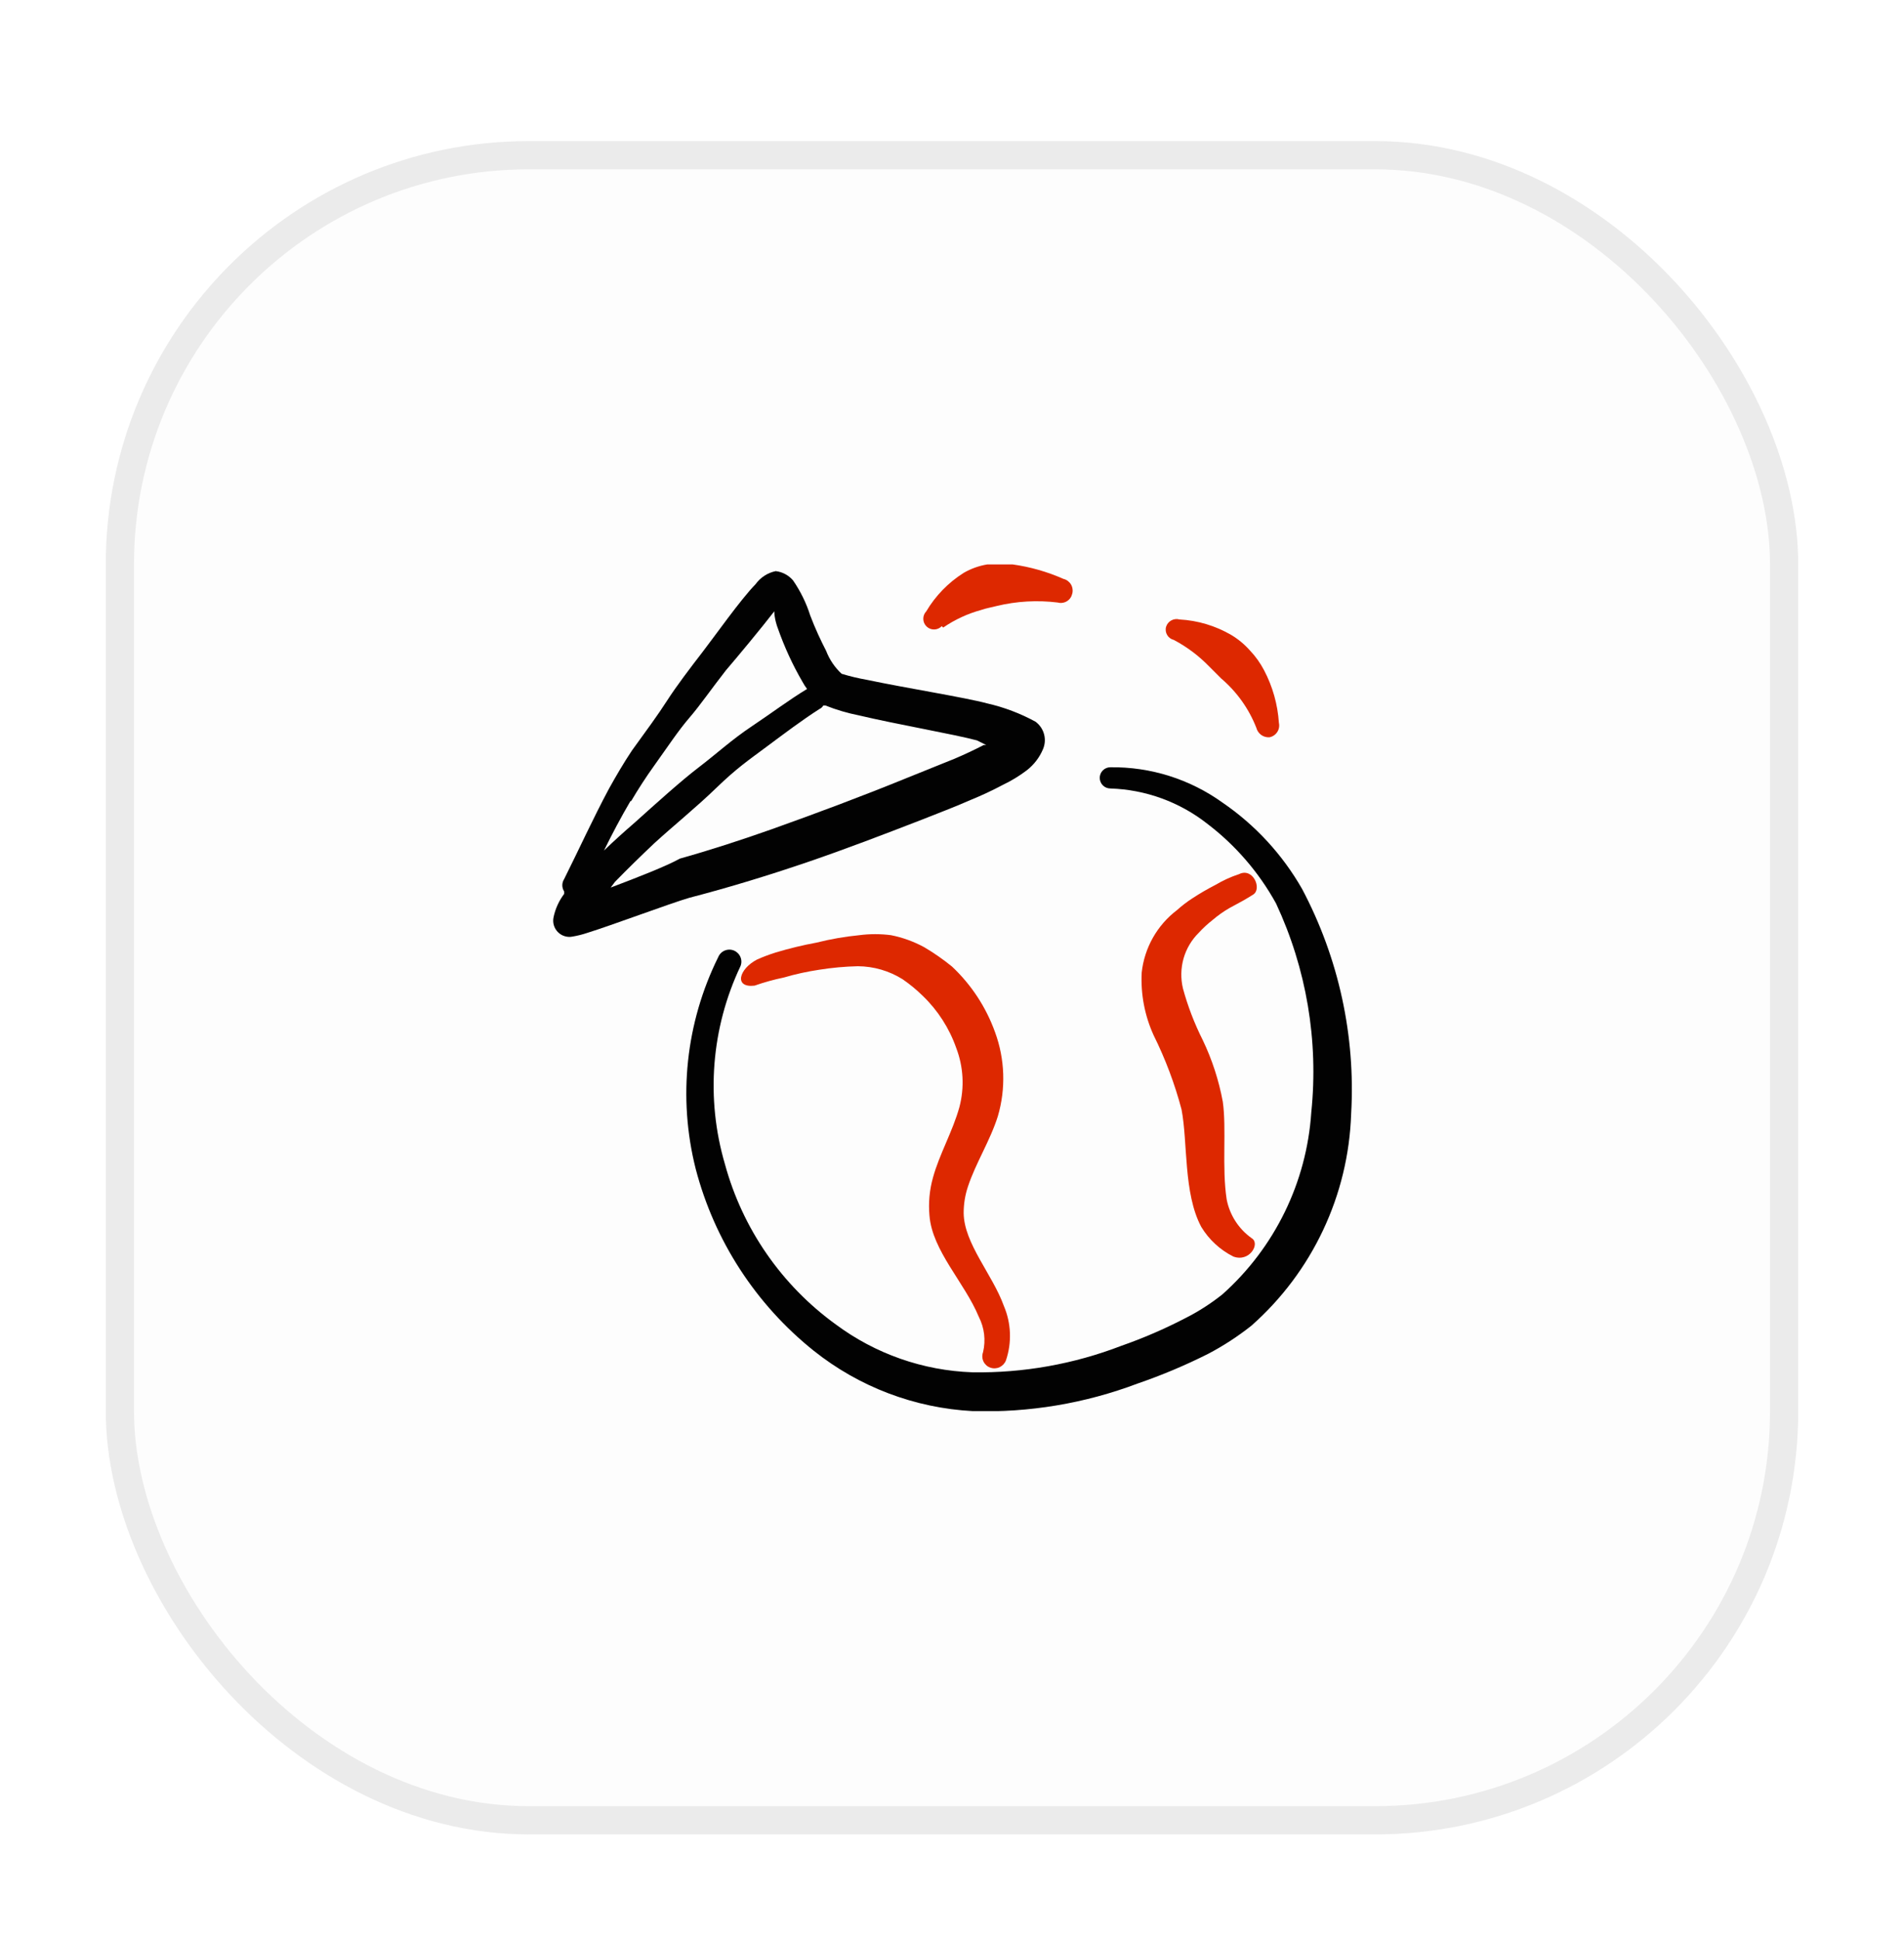
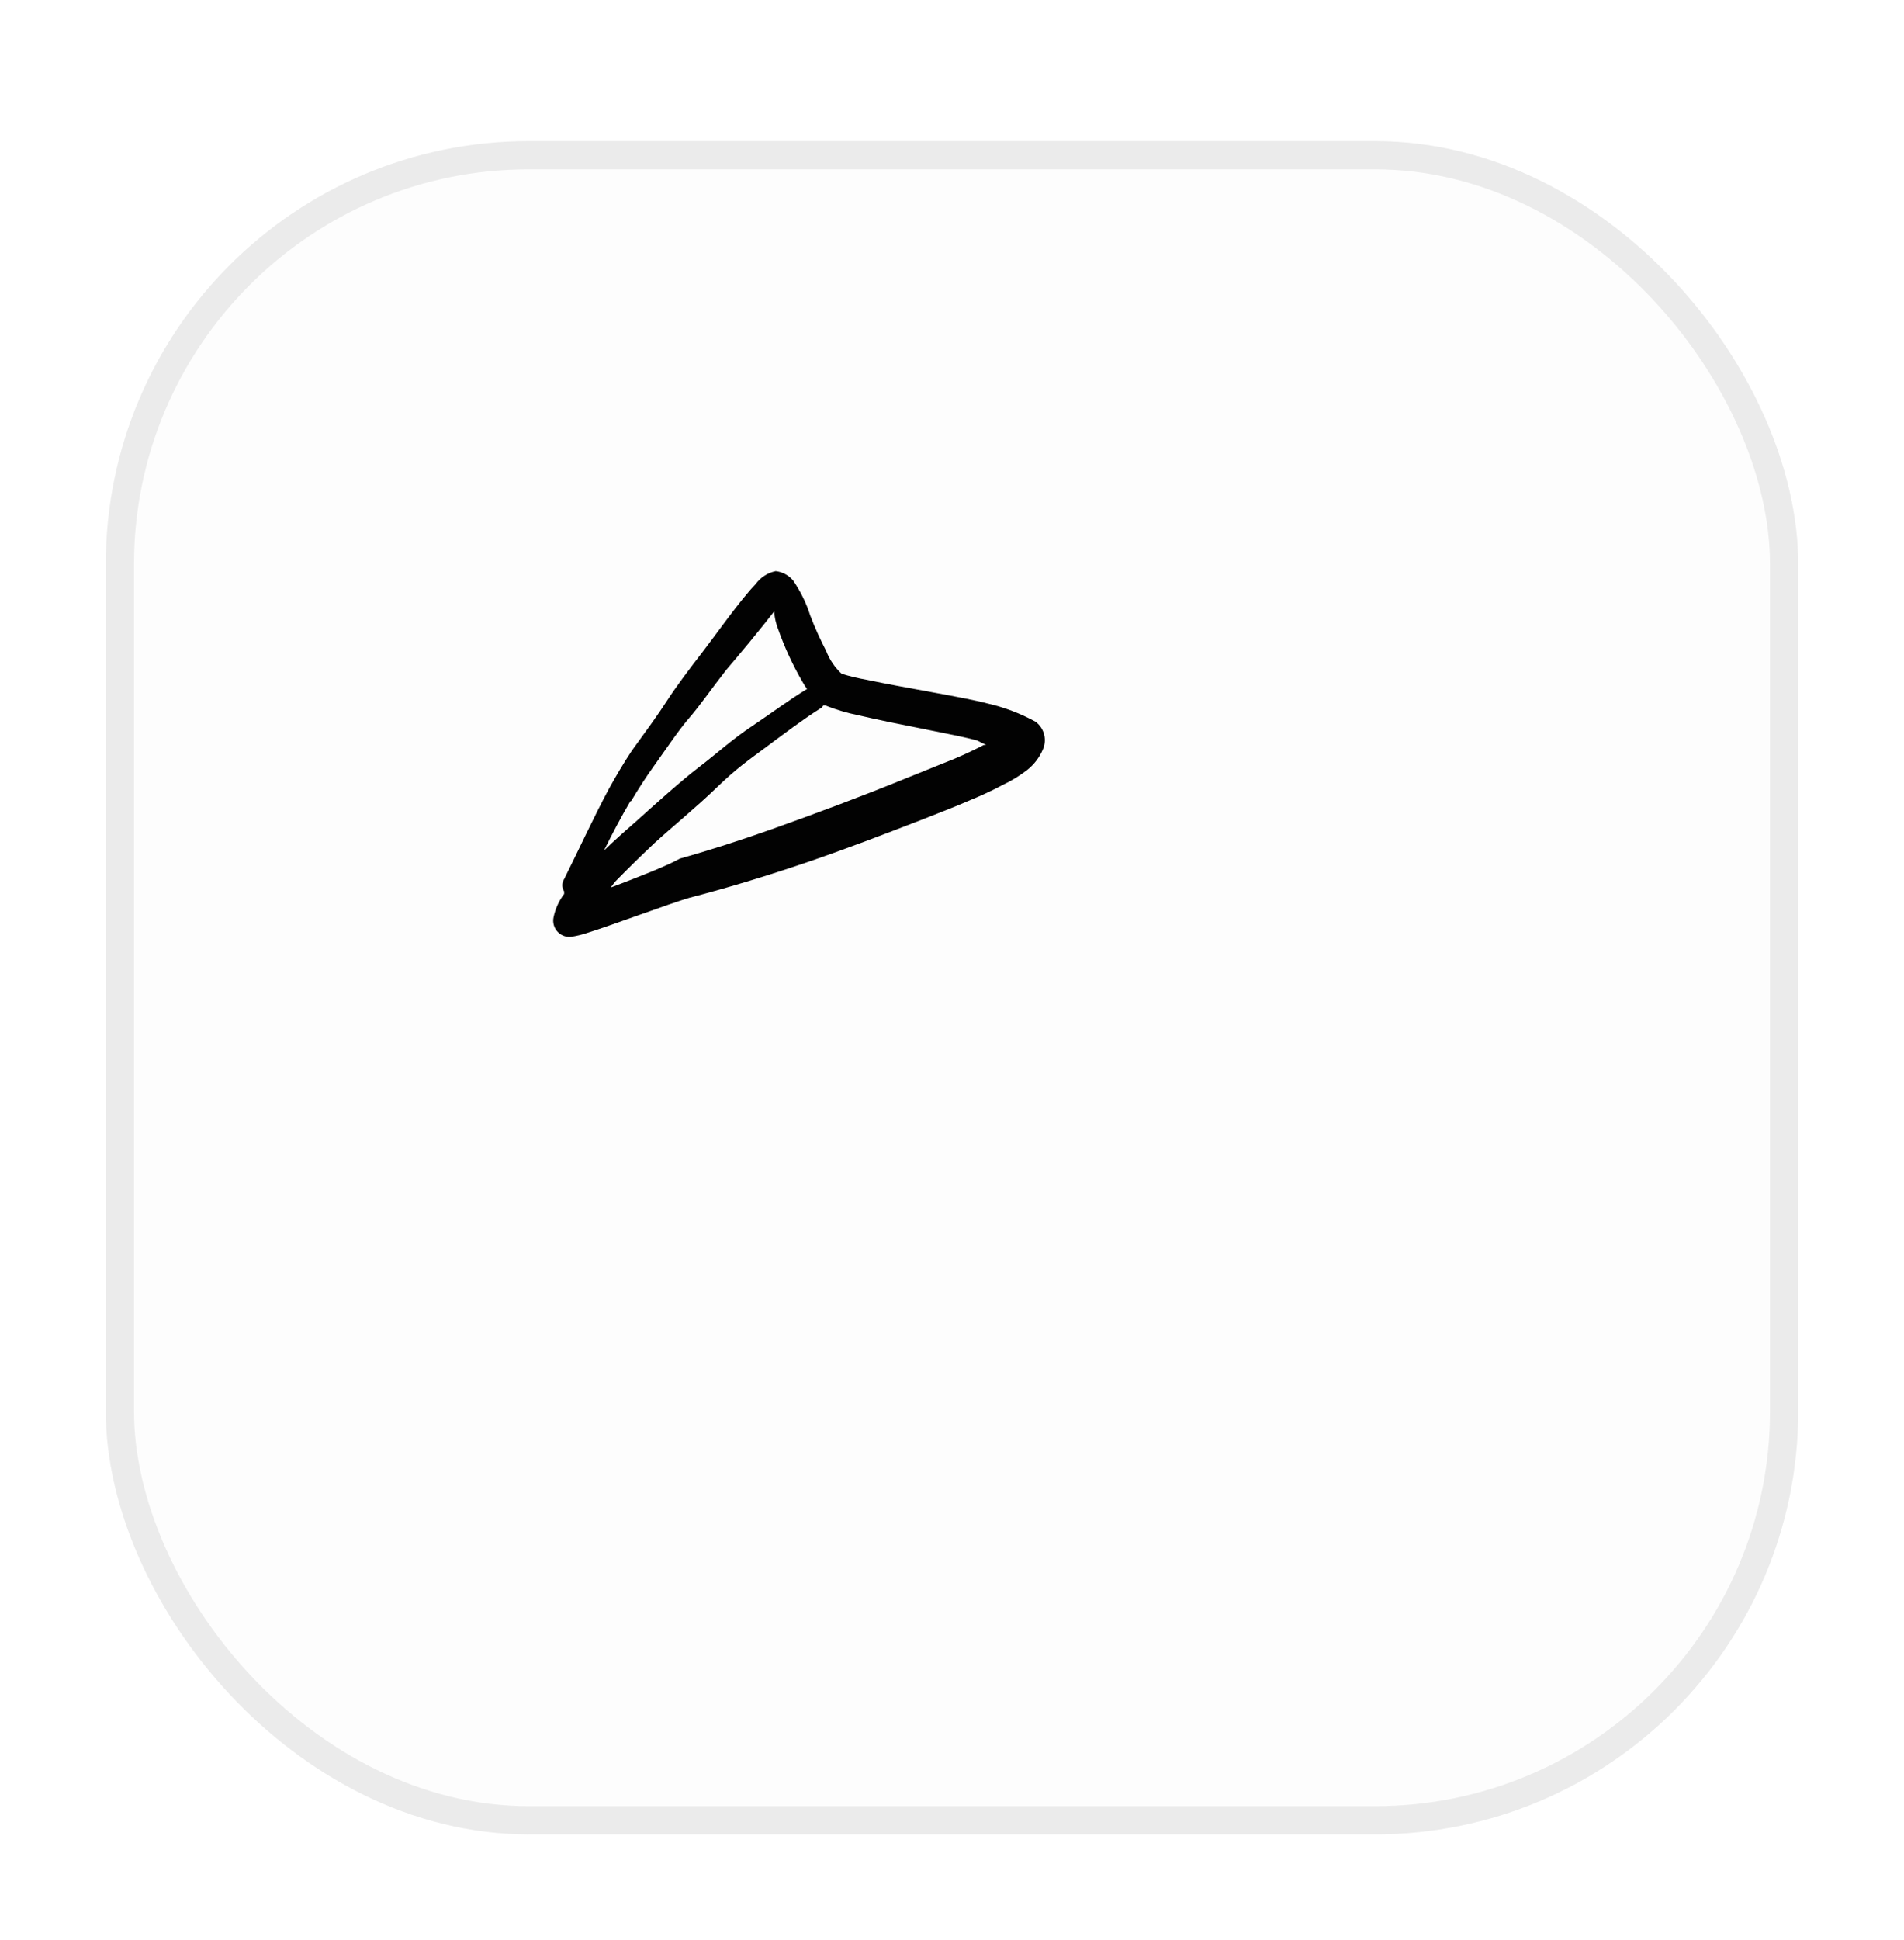
<svg xmlns="http://www.w3.org/2000/svg" width="54" height="55" viewBox="0 0 54 55" fill="none">
  <g filter="url(#filter0_d_1727_6713)">
    <rect x="3" width="48" height="48" rx="12" fill="#FDFDFD" />
    <rect x="3.4" y="0.4" width="47.2" height="47.2" rx="11.6" stroke="#EBEBEB" stroke-width="0.8" />
    <g clip-path="url(#clip0_1727_6713)">
      <path fill-rule="evenodd" clip-rule="evenodd" d="M22.9 20.439C23.98 20.07 25.05 19.66 26.16 19.23C26.61 19.049 27.07 18.88 27.52 18.68C27.834 18.552 28.141 18.409 28.44 18.25C28.684 18.134 28.916 17.993 29.13 17.829C29.327 17.674 29.482 17.471 29.58 17.239C29.638 17.105 29.649 16.954 29.611 16.813C29.573 16.671 29.488 16.547 29.37 16.459C28.94 16.224 28.479 16.049 28 15.94C27.37 15.77 25.66 15.499 24.58 15.27C24.34 15.228 24.103 15.171 23.87 15.1C23.675 14.92 23.525 14.697 23.43 14.45C23.28 14.159 23.12 13.819 22.98 13.45C22.868 13.094 22.702 12.757 22.49 12.45C22.365 12.305 22.19 12.212 22 12.19C21.771 12.237 21.567 12.369 21.43 12.559C21 12.999 20.26 14.05 19.92 14.489C19.58 14.93 19.19 15.44 18.92 15.86C18.65 16.279 18.34 16.7 17.92 17.279C17.68 17.64 17.47 18 17.27 18.36C16.82 19.2 16.43 20.059 16 20.919C15.966 20.971 15.948 21.032 15.948 21.095C15.948 21.157 15.966 21.217 16 21.27V21.34C15.853 21.535 15.75 21.76 15.7 22C15.684 22.074 15.686 22.152 15.707 22.225C15.728 22.299 15.768 22.366 15.821 22.421C15.875 22.475 15.941 22.516 16.014 22.538C16.088 22.561 16.165 22.565 16.24 22.549C16.376 22.526 16.51 22.493 16.64 22.45C17.35 22.23 19 21.61 19.55 21.45C20.71 21.149 21.81 20.809 22.9 20.439ZM17.9 18.709C18.1 18.369 18.32 18.029 18.55 17.709C18.95 17.149 19.24 16.709 19.55 16.349C19.86 15.989 20.16 15.55 20.59 14.999C20.9 14.639 21.59 13.809 21.96 13.329C21.96 13.509 22.03 13.739 22.06 13.809C22.245 14.337 22.479 14.846 22.76 15.329C22.798 15.4 22.841 15.467 22.89 15.53C22.38 15.839 21.89 16.209 21.32 16.59C20.75 16.97 20.32 17.369 19.82 17.75C19.32 18.13 18.58 18.799 18 19.32C17.7 19.579 17.41 19.84 17.13 20.11C17.36 19.64 17.61 19.169 17.88 18.709H17.9ZM17.32 21.16L17.44 21C17.8 20.63 18.17 20.27 18.55 19.91C19.13 19.38 19.72 18.91 20.31 18.34C20.9 17.77 21.23 17.549 21.74 17.169C22.25 16.79 22.74 16.419 23.24 16.099C23.286 16.078 23.325 16.043 23.35 15.999H23.41C23.718 16.121 24.036 16.215 24.36 16.279C25.41 16.529 27.09 16.82 27.71 16.989L27.97 17.119H27.9C27.63 17.259 27.35 17.39 27.07 17.509L25.73 18.049C24.43 18.579 23.17 19.049 21.88 19.509C21.03 19.809 20.17 20.09 19.28 20.34C18.91 20.549 18.06 20.88 17.32 21.16Z" fill="#020202" />
-       <path fill-rule="evenodd" clip-rule="evenodd" d="M26.75 13.79C27.079 13.564 27.444 13.395 27.83 13.29C27.97 13.24 28.11 13.22 28.26 13.18C28.829 13.042 29.418 13.008 30 13.08C30.043 13.092 30.088 13.095 30.133 13.088C30.177 13.082 30.22 13.067 30.259 13.043C30.297 13.02 30.33 12.989 30.356 12.952C30.382 12.916 30.4 12.874 30.41 12.83C30.422 12.786 30.425 12.74 30.418 12.695C30.412 12.65 30.397 12.606 30.374 12.567C30.35 12.528 30.319 12.494 30.283 12.467C30.246 12.44 30.204 12.42 30.16 12.41C29.701 12.207 29.216 12.069 28.72 12C28.481 11.966 28.238 11.966 28 12C27.764 12.039 27.537 12.12 27.33 12.24C26.895 12.515 26.532 12.888 26.27 13.33C26.214 13.388 26.184 13.466 26.186 13.547C26.188 13.628 26.221 13.704 26.28 13.76C26.338 13.816 26.416 13.846 26.497 13.844C26.577 13.842 26.654 13.808 26.71 13.75L26.75 13.79Z" fill="#DD2800" />
-       <path fill-rule="evenodd" clip-rule="evenodd" d="M33.291 14.14C33.661 14.336 33.999 14.589 34.291 14.89L34.631 15.23C35.075 15.607 35.419 16.088 35.631 16.63C35.652 16.711 35.7 16.782 35.767 16.832C35.835 16.881 35.917 16.905 36.001 16.9C36.046 16.892 36.089 16.875 36.127 16.849C36.165 16.824 36.198 16.791 36.223 16.753C36.249 16.714 36.266 16.671 36.274 16.626C36.282 16.581 36.281 16.535 36.271 16.49C36.237 15.969 36.094 15.462 35.851 15C35.744 14.796 35.61 14.607 35.451 14.44C35.298 14.267 35.119 14.119 34.921 14C34.473 13.739 33.969 13.588 33.451 13.56C33.373 13.538 33.289 13.548 33.218 13.588C33.147 13.627 33.094 13.692 33.071 13.77C33.06 13.809 33.058 13.849 33.063 13.889C33.069 13.929 33.082 13.967 33.103 14.002C33.123 14.036 33.15 14.066 33.183 14.09C33.215 14.114 33.252 14.131 33.291 14.14Z" fill="#DD2800" />
-       <path fill-rule="evenodd" clip-rule="evenodd" d="M36.93 21.201C36.372 20.223 35.599 19.385 34.67 18.75C33.744 18.086 32.63 17.735 31.49 17.75C31.411 17.75 31.334 17.782 31.278 17.838C31.222 17.895 31.19 17.971 31.19 18.05C31.19 18.13 31.222 18.206 31.278 18.263C31.334 18.319 31.411 18.351 31.49 18.351C32.49 18.383 33.453 18.733 34.24 19.351C35.041 19.96 35.705 20.73 36.19 21.61C37.053 23.457 37.399 25.503 37.19 27.53C37.059 29.514 36.154 31.367 34.67 32.691C34.341 32.953 33.986 33.181 33.61 33.37C33.026 33.673 32.421 33.934 31.8 34.151C30.455 34.669 29.022 34.924 27.58 34.901C26.179 34.853 24.825 34.378 23.7 33.541C22.166 32.43 21.058 30.828 20.56 29C20.013 27.14 20.17 25.143 21 23.39C21.035 23.307 21.035 23.213 21 23.13C20.965 23.046 20.899 22.98 20.815 22.945C20.732 22.911 20.638 22.911 20.554 22.946C20.471 22.98 20.405 23.047 20.37 23.131C19.449 24.99 19.222 27.118 19.73 29.131C20.261 31.167 21.436 32.977 23.08 34.291C24.368 35.317 25.945 35.915 27.59 36.001C29.183 36.049 30.77 35.784 32.26 35.221C32.945 34.986 33.613 34.705 34.26 34.38C34.694 34.153 35.106 33.885 35.49 33.581C36.345 32.826 37.038 31.904 37.524 30.872C38.011 29.841 38.282 28.721 38.32 27.581C38.449 25.367 37.968 23.16 36.93 21.201Z" fill="#020202" />
-       <path fill-rule="evenodd" clip-rule="evenodd" d="M34.79 30C34.65 29.09 34.79 28 34.68 27.23C34.568 26.624 34.376 26.035 34.11 25.48C33.875 25.013 33.687 24.524 33.55 24.02C33.483 23.74 33.489 23.447 33.567 23.17C33.646 22.894 33.795 22.642 34 22.44C34.12 22.309 34.251 22.189 34.39 22.08C34.539 21.952 34.7 21.838 34.87 21.74C35.28 21.52 35.28 21.52 35.54 21.36C35.8 21.2 35.54 20.58 35.14 20.78C34.91 20.855 34.689 20.956 34.48 21.08C34.25 21.198 34.026 21.328 33.81 21.47C33.658 21.568 33.515 21.679 33.38 21.8C33.102 22.011 32.87 22.277 32.698 22.581C32.526 22.886 32.418 23.222 32.38 23.57C32.349 24.182 32.465 24.792 32.72 25.35C33.053 26.021 33.318 26.725 33.51 27.45C33.69 28.38 33.56 29.83 34.07 30.78C34.288 31.14 34.603 31.431 34.98 31.62C35.44 31.79 35.75 31.25 35.5 31.1C35.131 30.838 34.876 30.444 34.79 30Z" fill="#DD2800" />
-       <path fill-rule="evenodd" clip-rule="evenodd" d="M22.231 23.71C22.558 23.614 22.892 23.541 23.231 23.49C23.595 23.432 23.962 23.398 24.331 23.39C24.78 23.393 25.22 23.521 25.601 23.76C25.804 23.9 25.995 24.057 26.171 24.23C26.599 24.642 26.925 25.149 27.121 25.71C27.325 26.244 27.356 26.828 27.211 27.38C27.021 28.07 26.641 28.72 26.461 29.38C26.362 29.731 26.328 30.097 26.361 30.46C26.441 31.46 27.361 32.36 27.761 33.33C27.919 33.639 27.961 33.993 27.881 34.33C27.865 34.373 27.858 34.418 27.86 34.464C27.862 34.509 27.873 34.554 27.893 34.595C27.912 34.636 27.94 34.672 27.974 34.703C28.008 34.733 28.047 34.756 28.091 34.77C28.177 34.8 28.271 34.794 28.353 34.755C28.435 34.715 28.499 34.646 28.531 34.56C28.701 34.057 28.679 33.509 28.471 33.02C28.151 32.13 27.341 31.25 27.331 30.39C27.33 30.136 27.37 29.882 27.451 29.64C27.671 28.97 28.081 28.34 28.301 27.64C28.53 26.859 28.502 26.025 28.221 25.26C27.967 24.553 27.549 23.915 27.001 23.4C26.752 23.197 26.488 23.013 26.211 22.85C25.916 22.69 25.599 22.575 25.271 22.51C24.972 22.471 24.669 22.471 24.371 22.51C23.963 22.55 23.558 22.62 23.161 22.72C22.769 22.792 22.382 22.886 22.001 23C21.82 23.057 21.643 23.123 21.471 23.2C20.951 23.47 20.811 24.01 21.401 23.94C21.672 23.845 21.949 23.768 22.231 23.71Z" fill="#DD2800" />
    </g>
  </g>
  <defs>
    <filter id="filter0_d_1727_6713" x="0.9" y="0" width="52.2" height="54.1" filterUnits="userSpaceOnUse" color-interpolation-filters="sRGB">
      <feFlood flood-opacity="0" result="BackgroundImageFix" />
      <feColorMatrix in="SourceAlpha" type="matrix" values="0 0 0 0 0 0 0 0 0 0 0 0 0 0 0 0 0 0 127 0" result="hardAlpha" />
      <feMorphology radius="5" operator="erode" in="SourceAlpha" result="effect1_dropShadow_1727_6713" />
      <feOffset dy="4" />
      <feGaussianBlur stdDeviation="3.55" />
      <feComposite in2="hardAlpha" operator="out" />
      <feColorMatrix type="matrix" values="0 0 0 0 0.865 0 0 0 0 0.173 0 0 0 0 0 0 0 0 1 0" />
      <feBlend mode="normal" in2="BackgroundImageFix" result="effect1_dropShadow_1727_6713" />
      <feBlend mode="normal" in="SourceGraphic" in2="effect1_dropShadow_1727_6713" result="shape" />
    </filter>
    <clipPath id="clip0_1727_6713">
      <rect width="24" height="24" fill="white" transform="translate(15 12)" />
    </clipPath>
  </defs>
</svg>